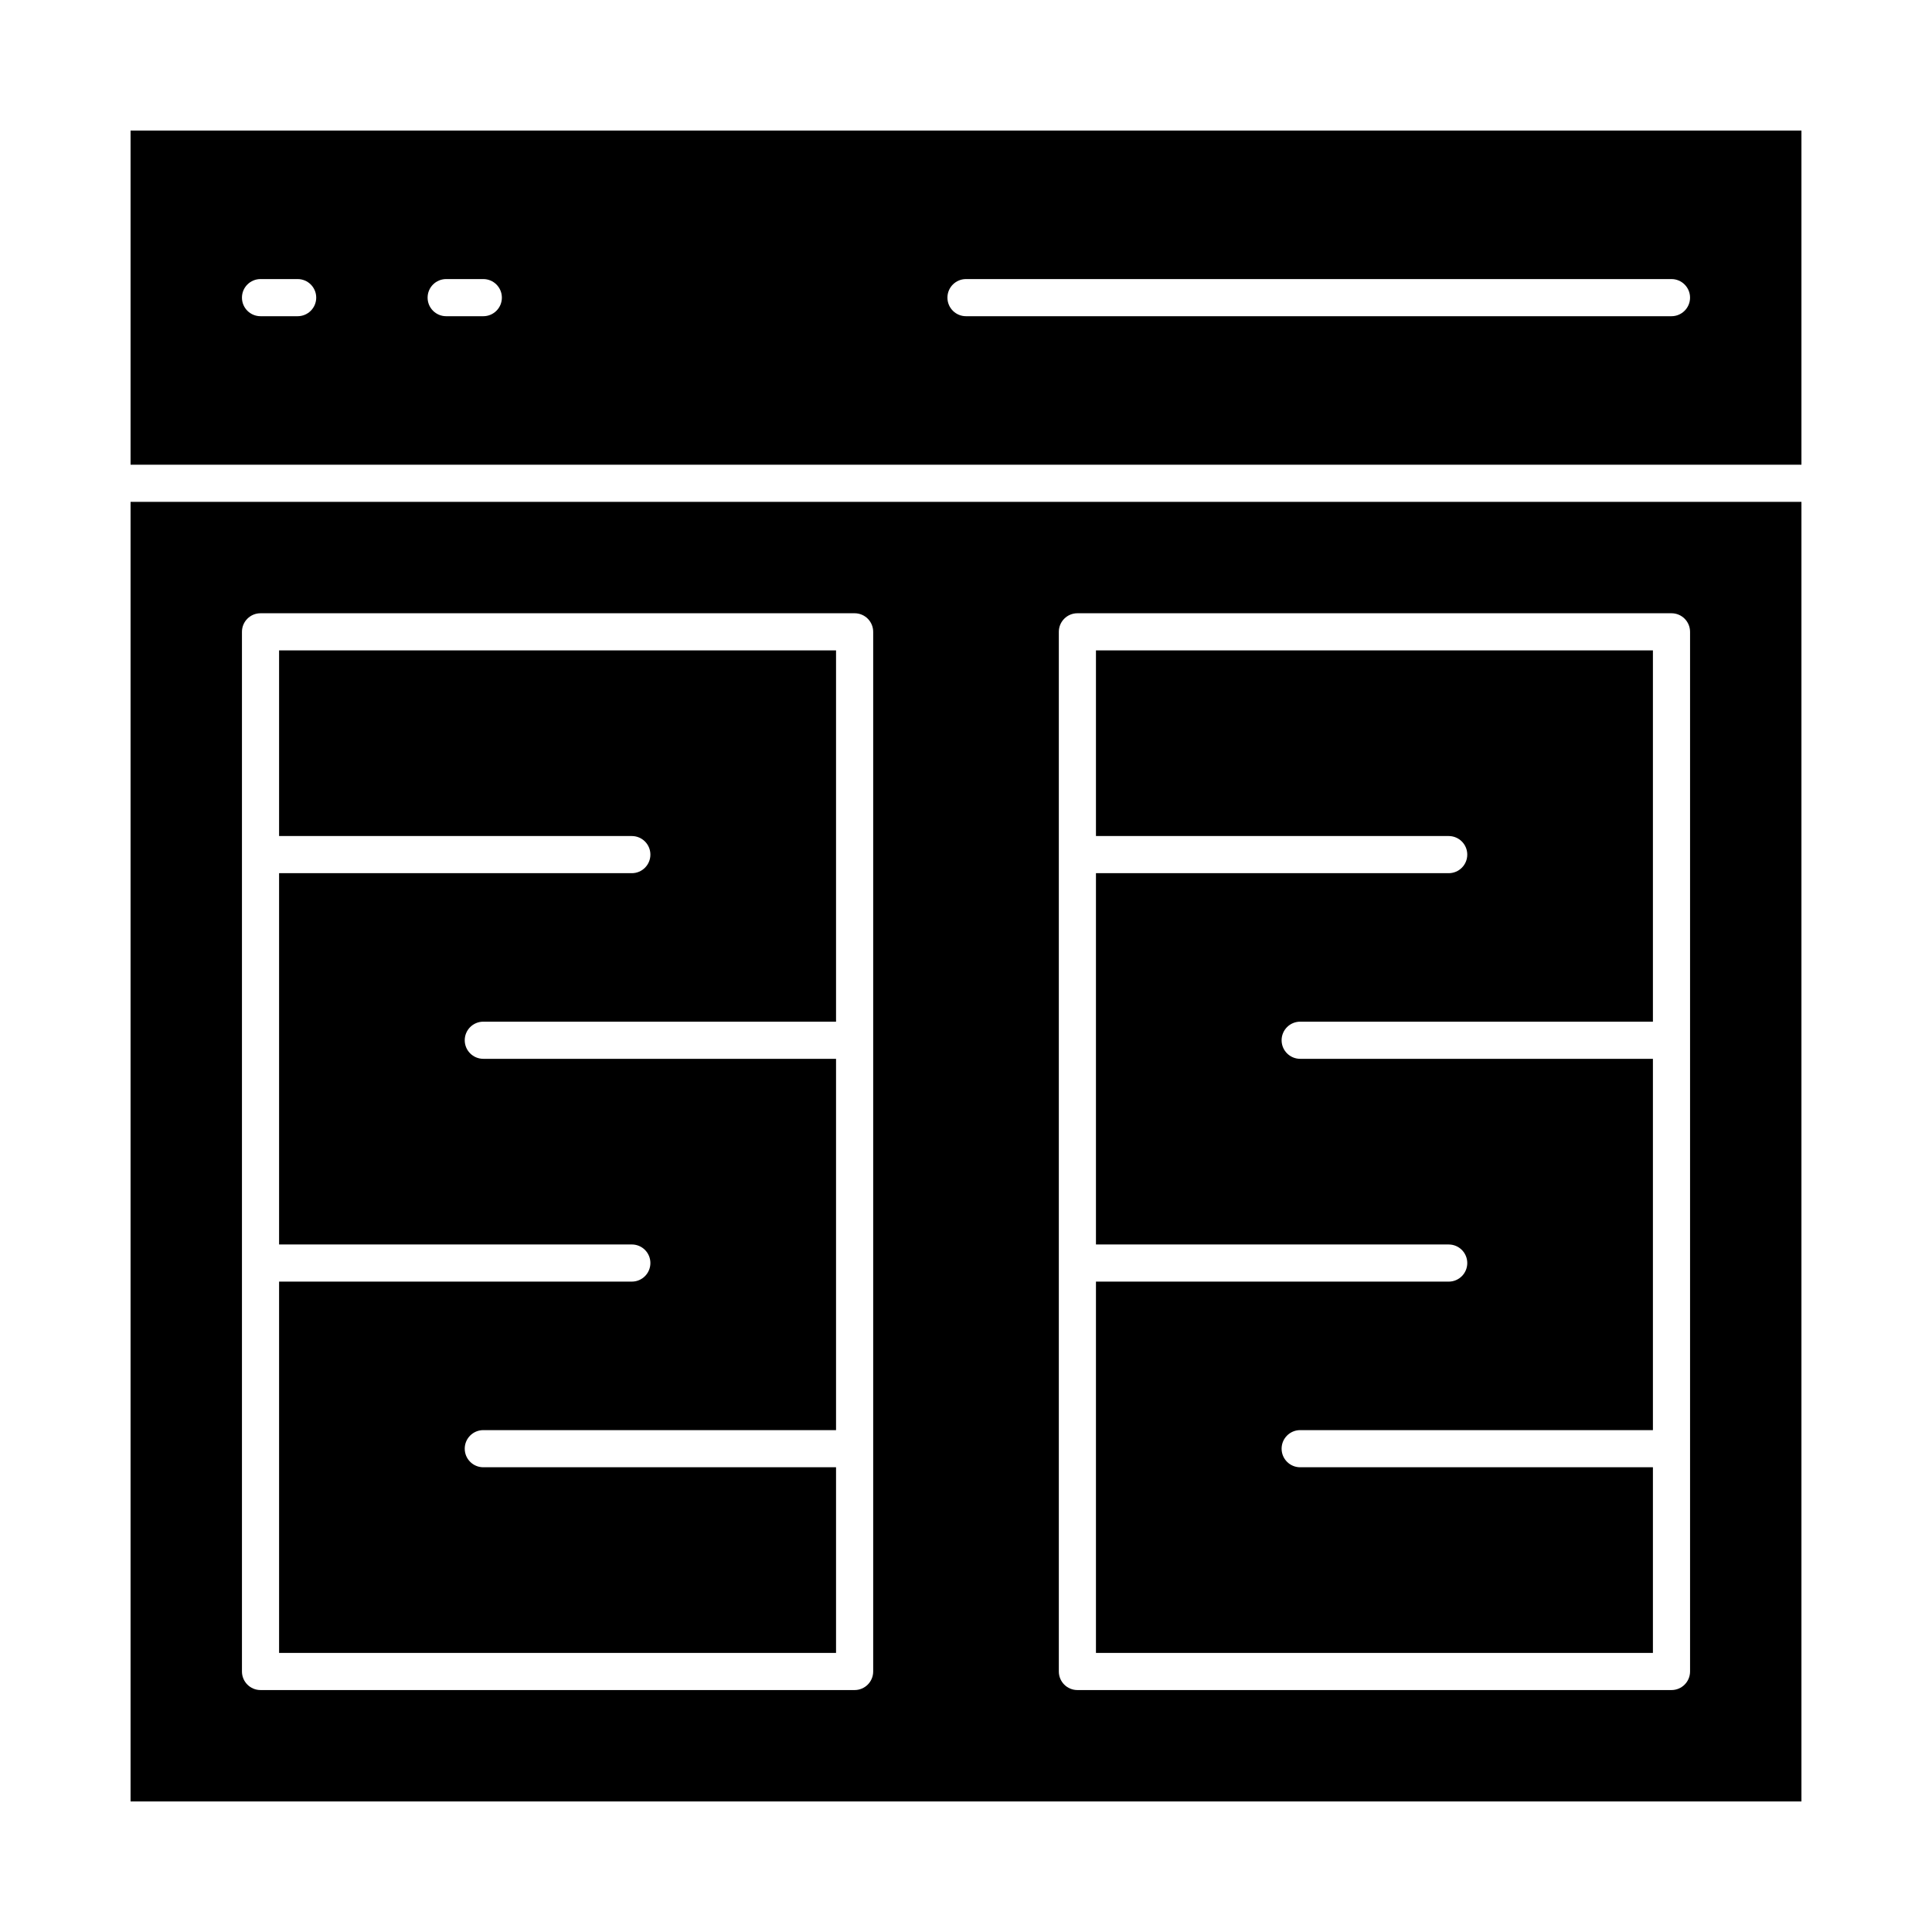
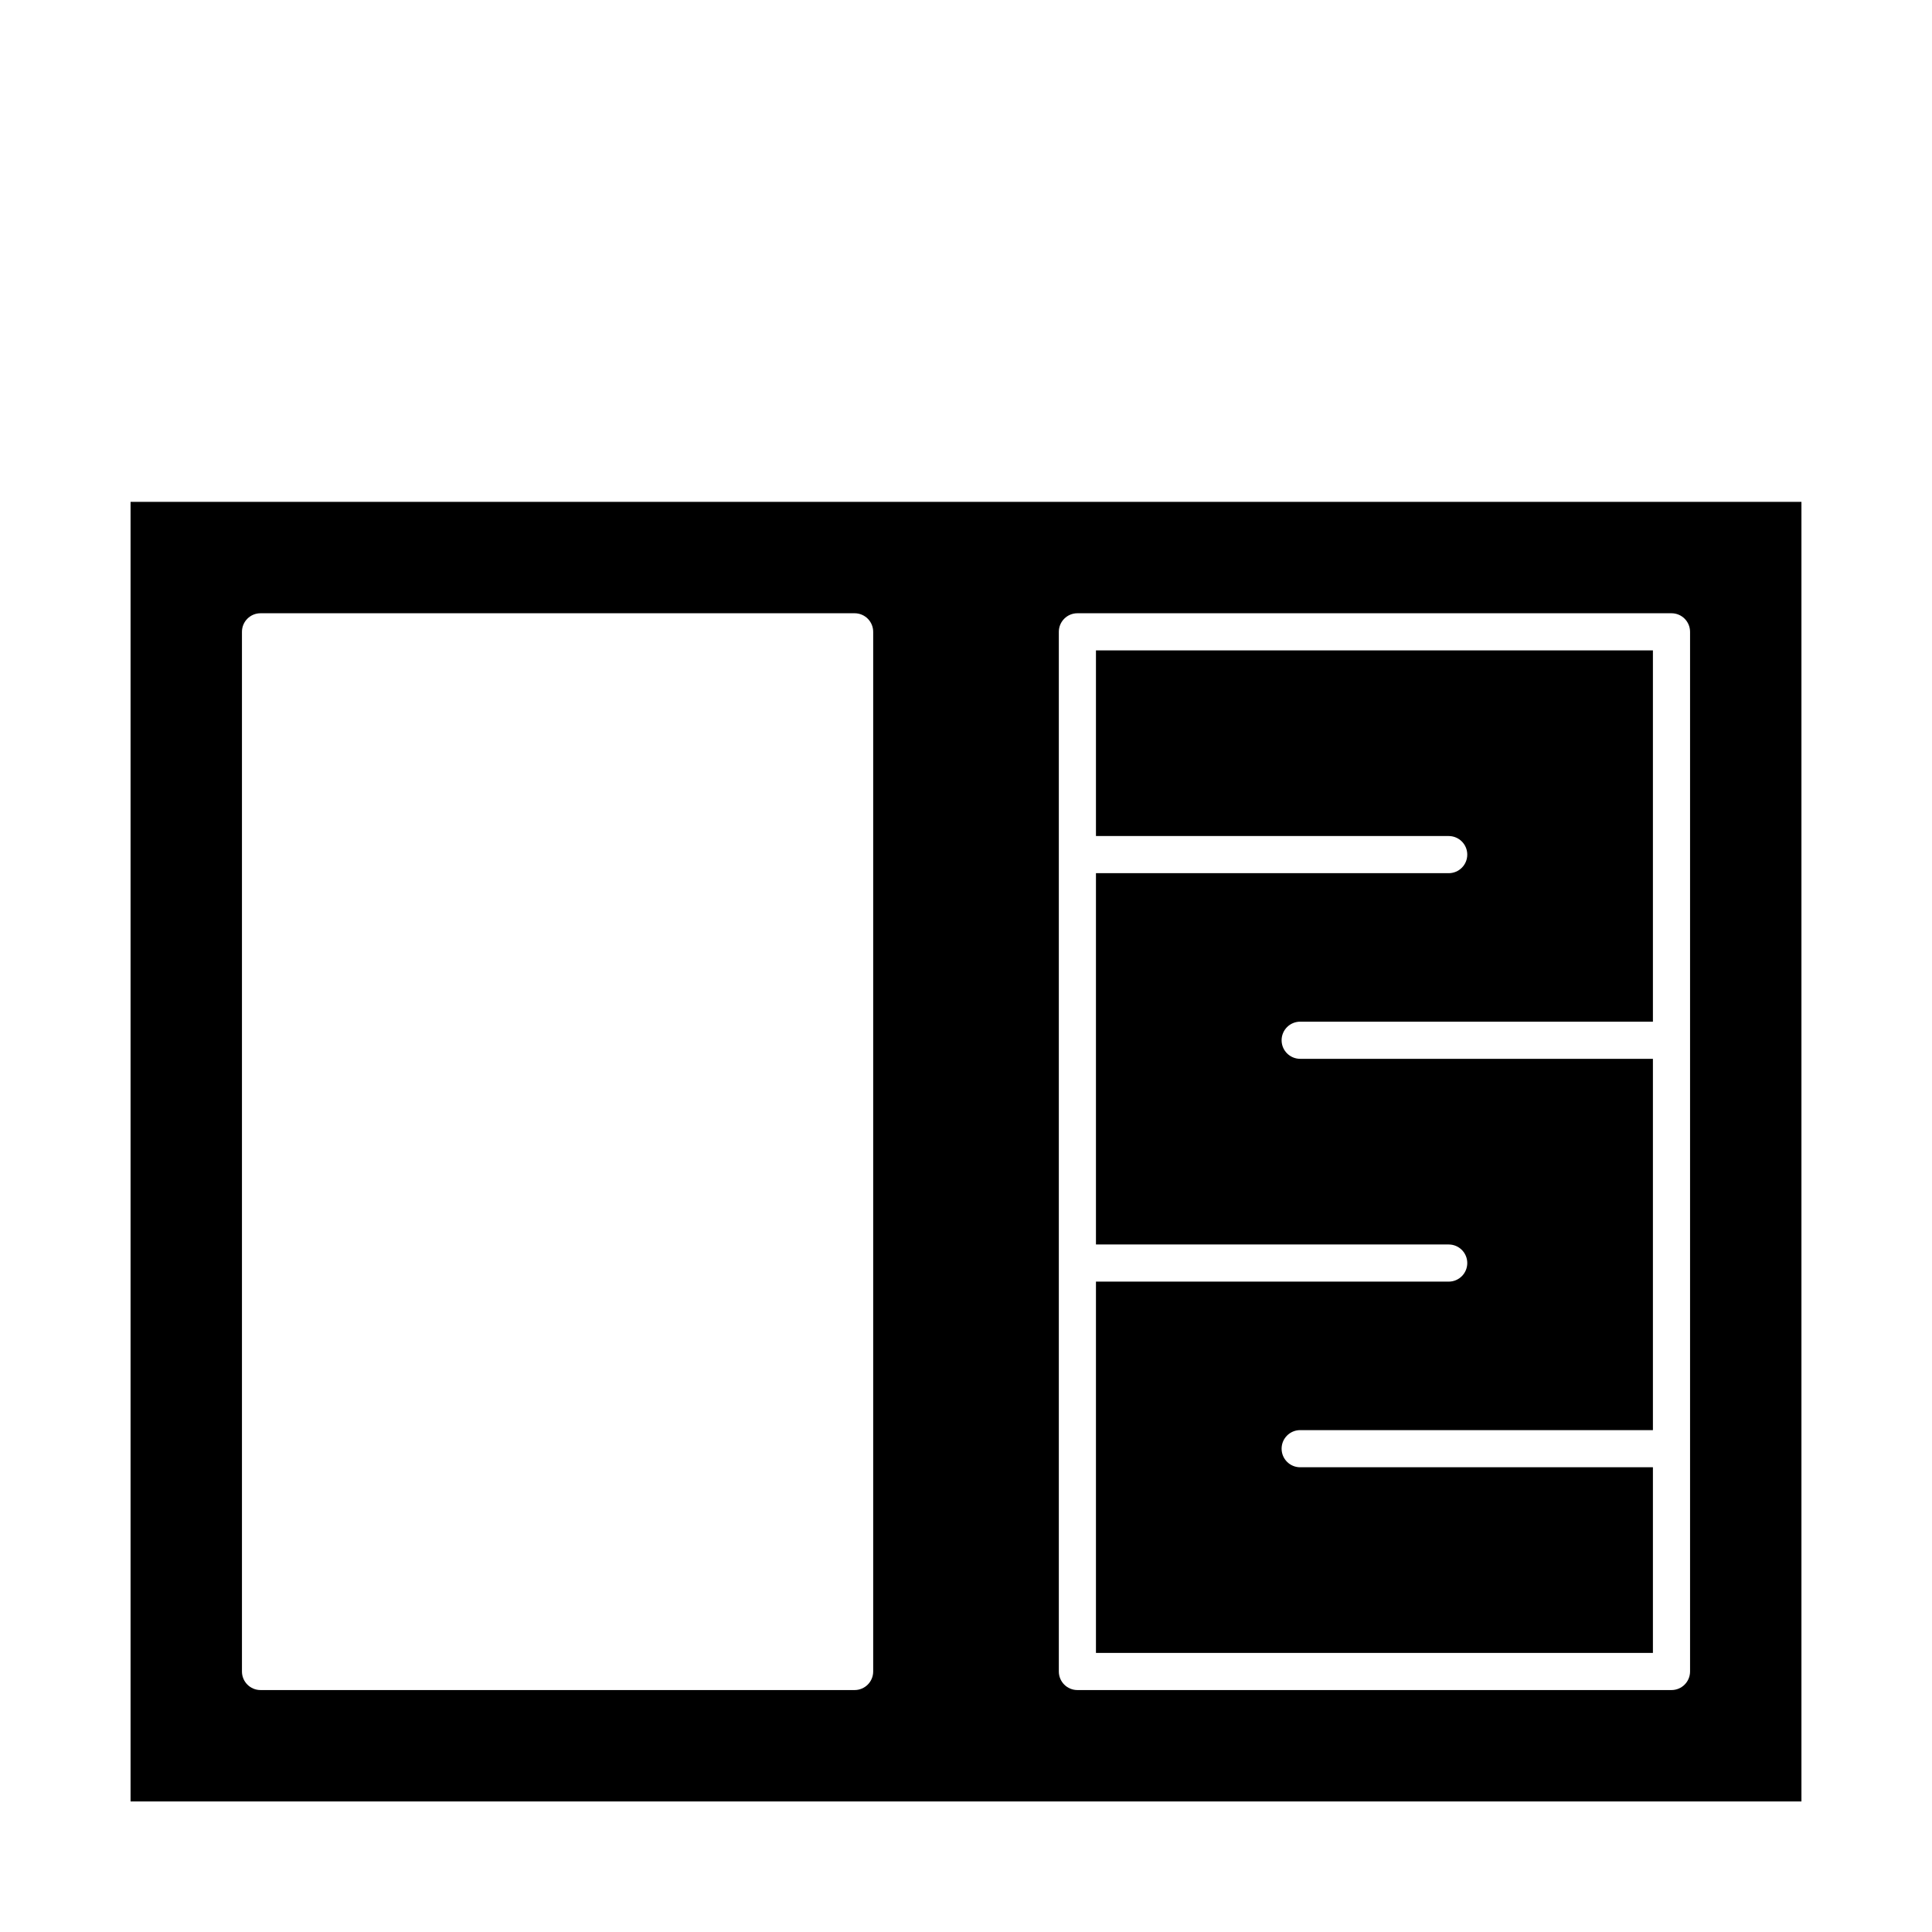
<svg xmlns="http://www.w3.org/2000/svg" fill="#000000" width="800px" height="800px" version="1.1" viewBox="144 144 512 512">
  <g>
    <path d="m582.04 532.84h-93.48c-2.719 0-4.922-2.203-4.922-4.922s2.203-4.922 4.922-4.922h93.48v-98.398h-93.48c-2.719 0-4.922-2.203-4.922-4.922s2.203-4.922 4.922-4.922h93.48v-98.395h-147.6v49.199h93.48c2.719 0 4.922 2.203 4.922 4.922s-2.203 4.922-4.922 4.922h-93.48v98.398h93.48c2.719 0 4.922 2.203 4.922 4.922s-2.203 4.922-4.922 4.922h-93.48v98.398h147.6z" />
-     <path d="m365.56 532.84h-93.48c-2.719 0-4.922-2.203-4.922-4.922s2.203-4.922 4.922-4.922h93.48v-98.398h-93.48c-2.719 0-4.922-2.203-4.922-4.922s2.203-4.922 4.922-4.922h93.48v-98.395h-147.6v49.199h93.48c2.719 0 4.922 2.203 4.922 4.922s-2.203 4.922-4.922 4.922l-93.48-0.004v98.398h93.48c2.719 0 4.922 2.203 4.922 4.922s-2.203 4.922-4.922 4.922h-93.48v98.398h147.6z" />
    <path d="m178.6 621.4h442.8v-344.4h-442.8zm246-309.96c0-2.719 2.203-4.922 4.922-4.922h157.44c2.719 0 4.922 2.203 4.922 4.922v275.52c0 2.719-2.203 4.922-4.922 4.922h-157.44c-2.719 0-4.922-2.203-4.922-4.922zm-216.48 0c0-2.719 2.203-4.922 4.922-4.922h157.44c2.719 0 4.922 2.203 4.922 4.922v275.52c0 2.719-2.203 4.922-4.922 4.922h-157.44c-2.719 0-4.922-2.203-4.922-4.922z" />
-     <path d="m178.6 178.6v88.559h442.8v-88.559zm44.281 49.199h-9.84c-2.719 0-4.922-2.203-4.922-4.922s2.203-4.922 4.922-4.922h9.84c2.719 0 4.922 2.203 4.922 4.922-0.004 2.719-2.207 4.922-4.922 4.922zm49.199 0h-9.84c-2.719 0-4.922-2.203-4.922-4.922s2.203-4.922 4.922-4.922h9.84c2.719 0 4.922 2.203 4.922 4.922s-2.203 4.922-4.922 4.922zm314.88 0h-186.96c-2.719 0-4.922-2.203-4.922-4.922s2.203-4.922 4.922-4.922h186.96c2.719 0 4.922 2.203 4.922 4.922-0.004 2.719-2.207 4.922-4.922 4.922z" />
  </g>
</svg>